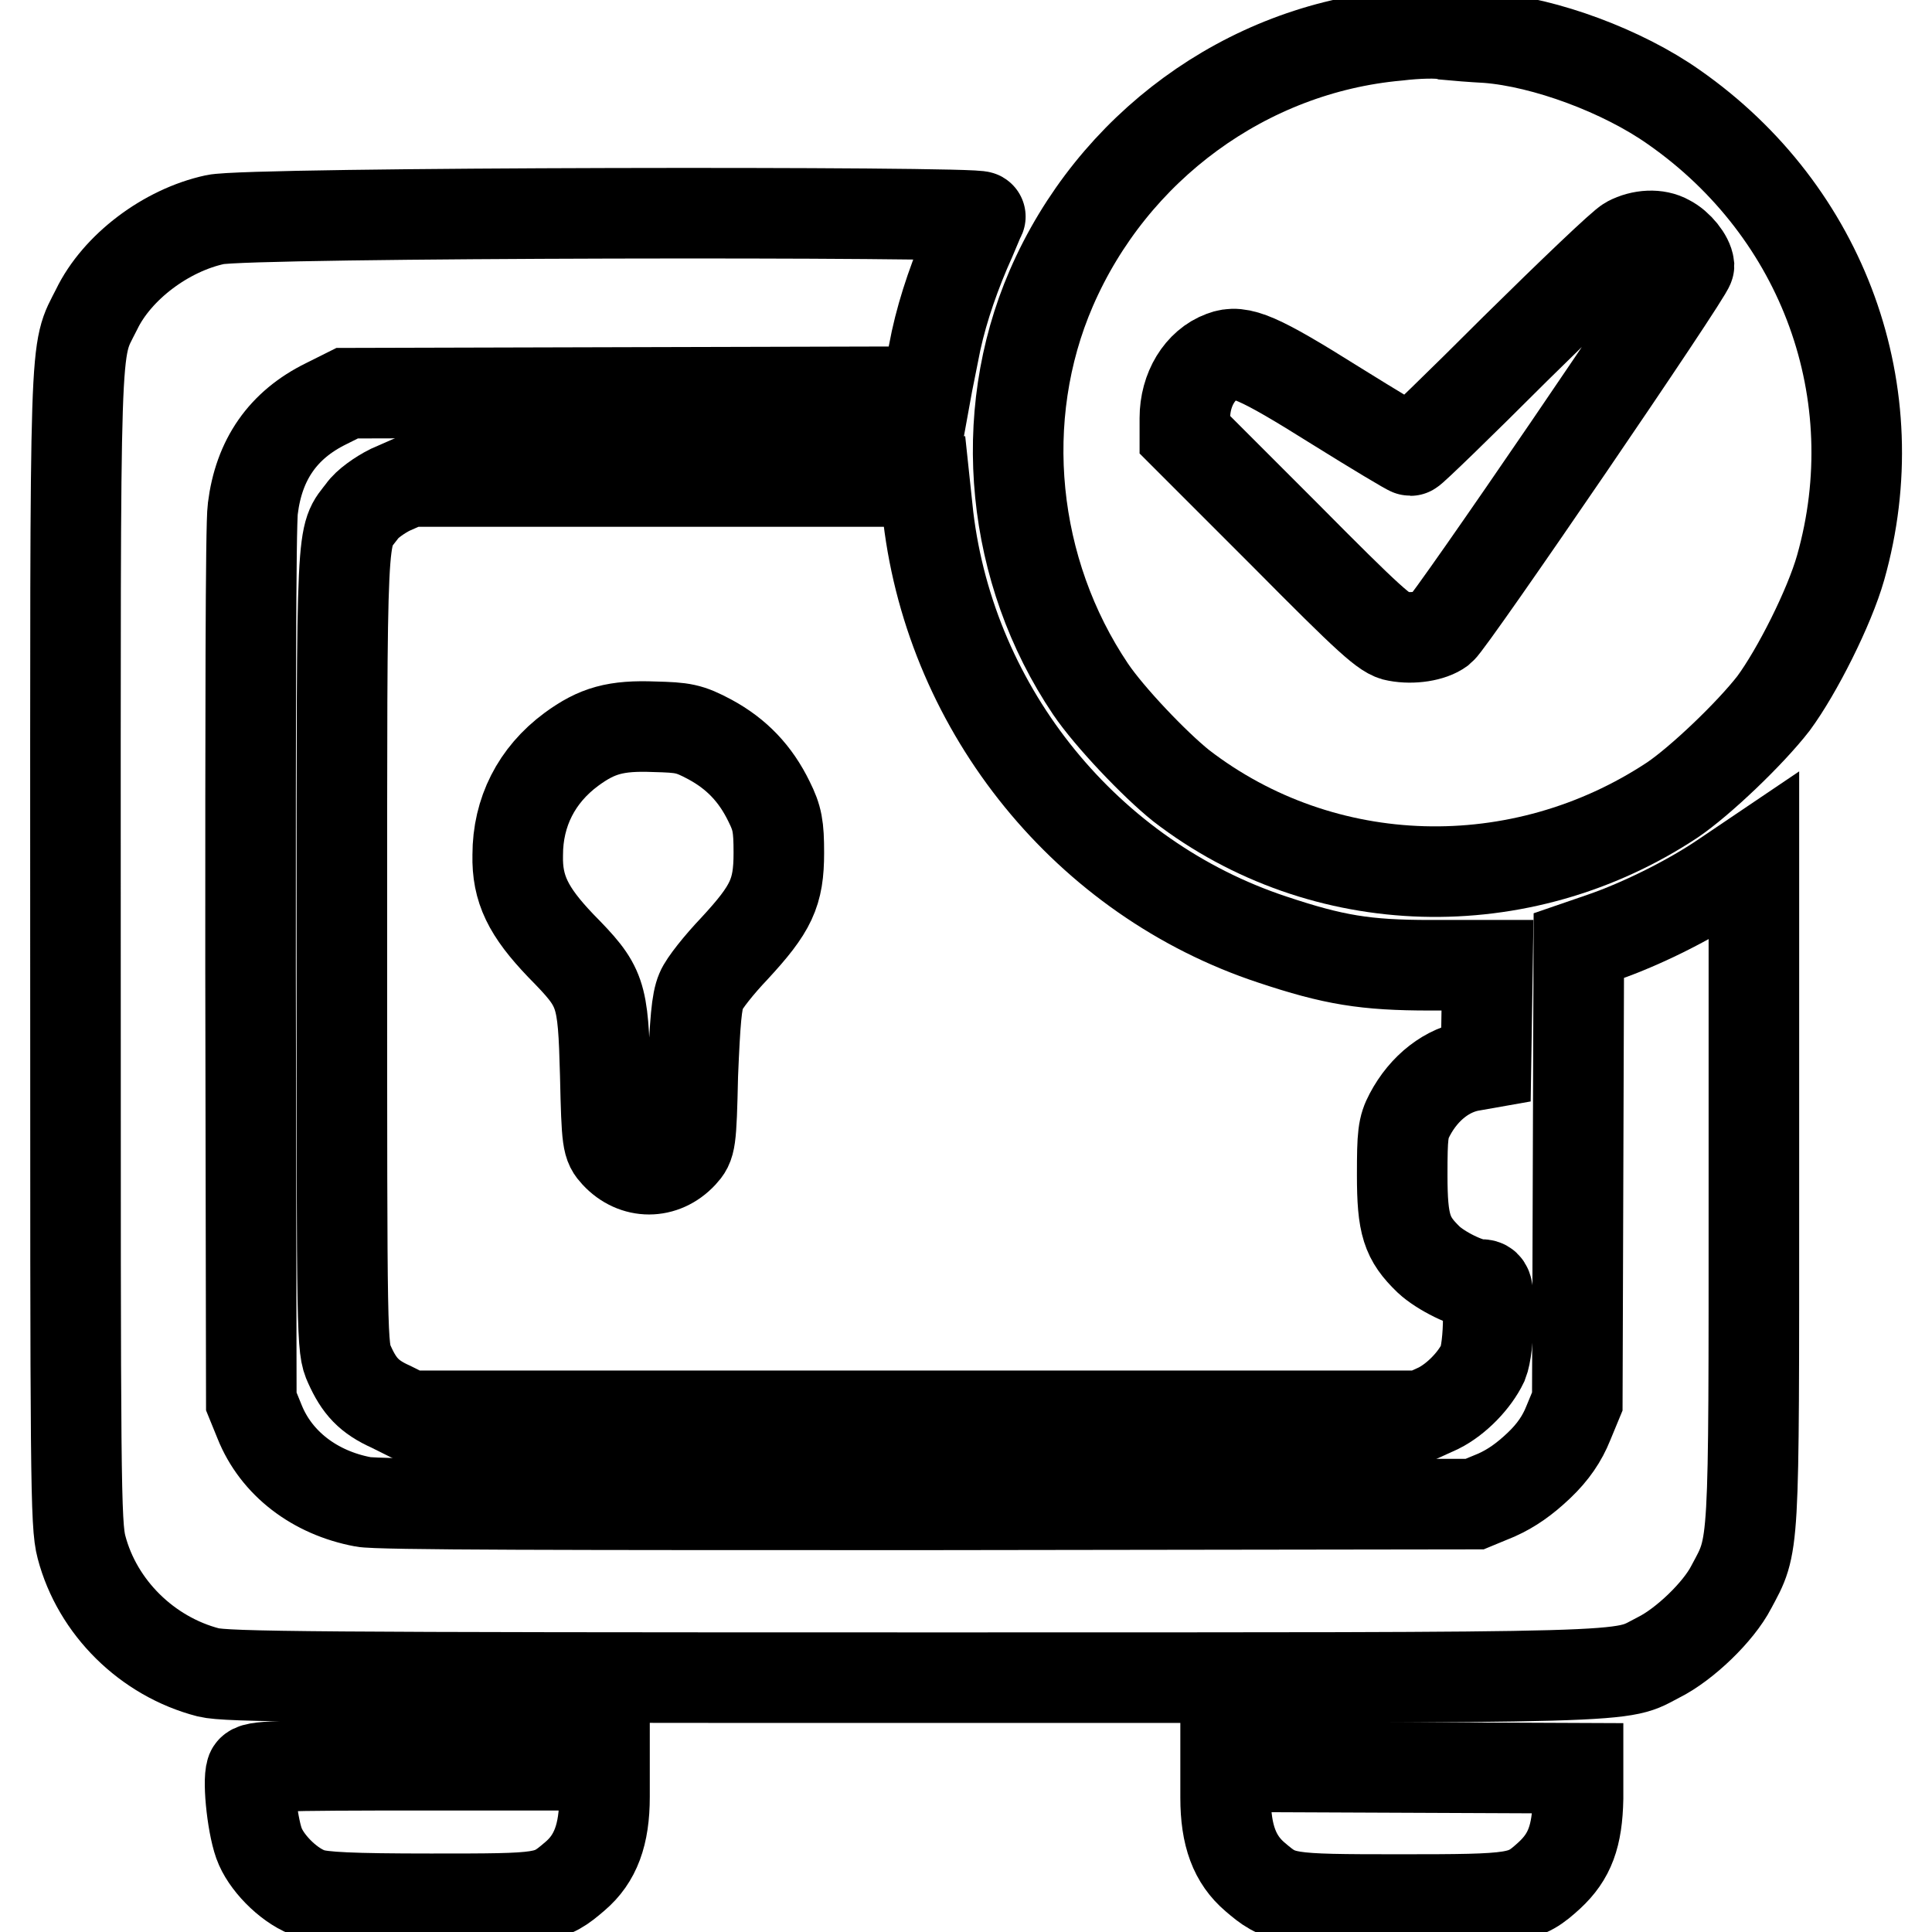
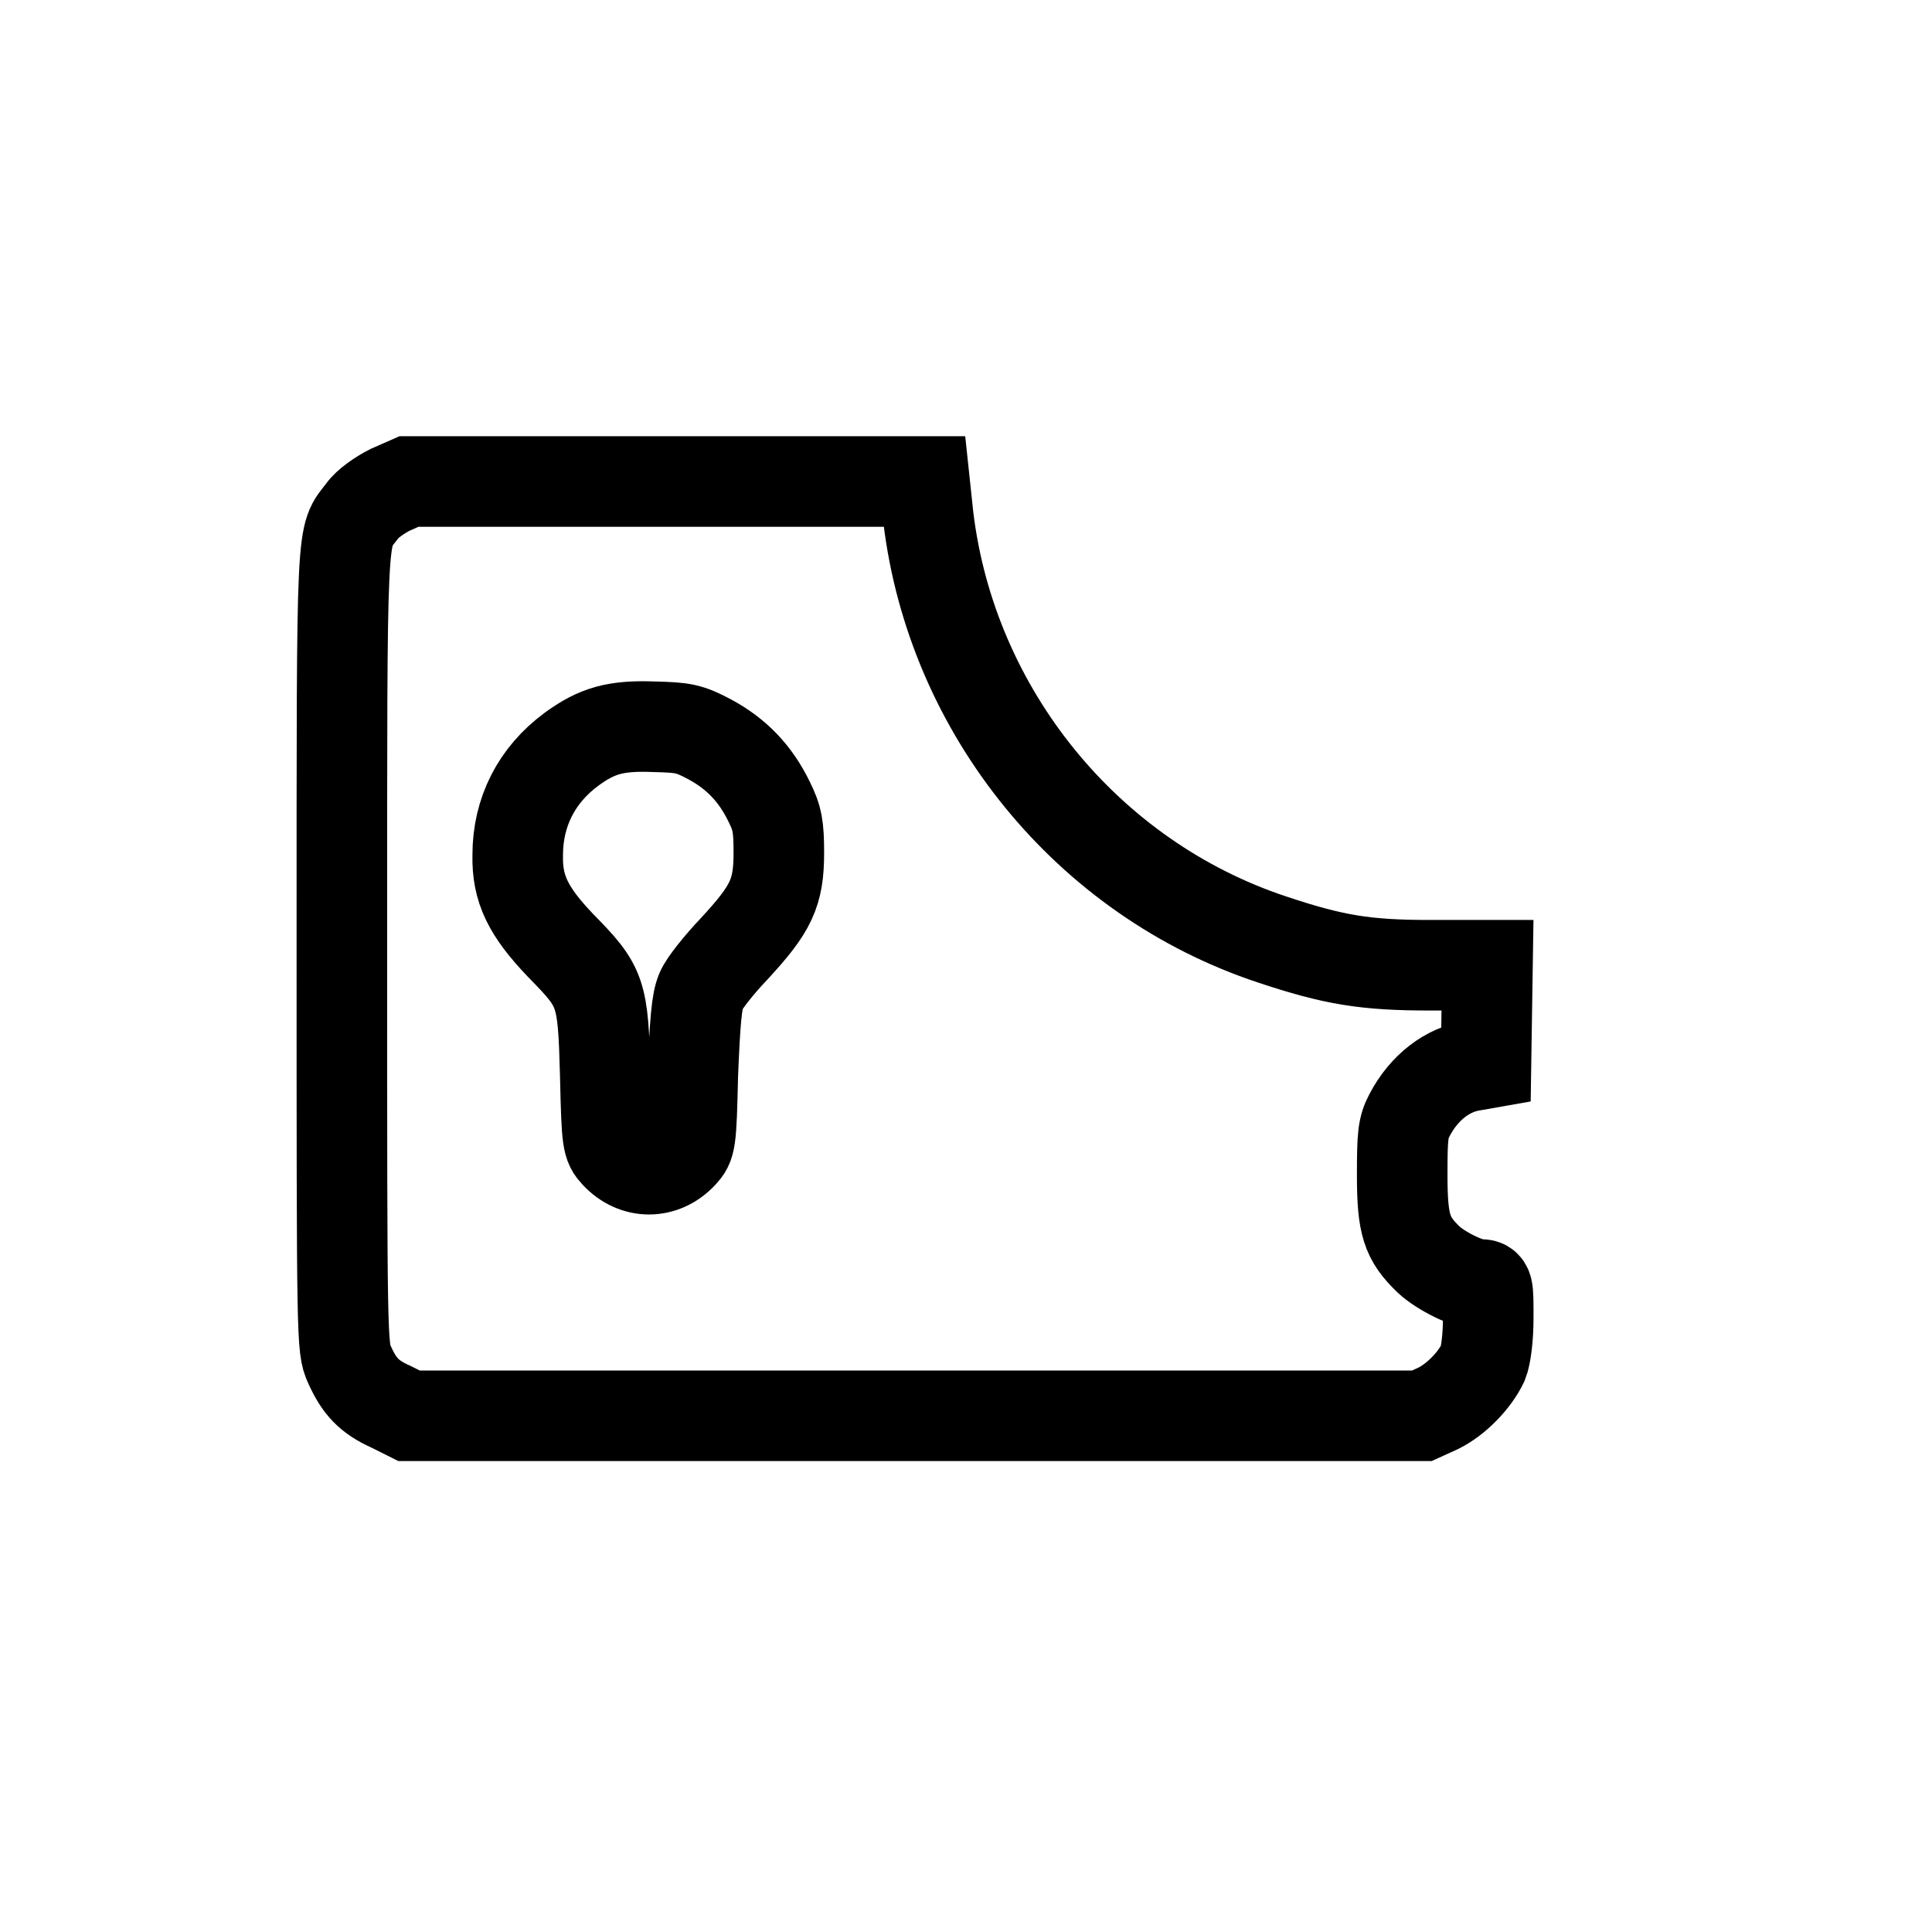
<svg xmlns="http://www.w3.org/2000/svg" version="1.1" x="0px" y="0px" viewBox="0 0 256 256" enable-background="new 0 0 256 256" xml:space="preserve">
  <g>
    <g>
      <g>
-         <path stroke-width="12" fill-opacity="0" stroke="#000000" d="M185.2,4.7c-20.1,1.8-37.8,14.8-45.9,33.5c-7.4,17.1-5.3,37.5,5.2,53.1c2.5,3.7,8.5,10,12,12.8c18.8,14.5,45,15.2,65.1,1.9c3.7-2.5,10.3-8.8,13.4-12.8c3.1-4.2,7.4-12.7,8.9-18c6.5-23-2.2-47.1-22.1-61c-6.8-4.8-17.1-8.6-24.7-9.2c-1.9-0.1-4.4-0.3-5.4-0.4C190.6,4.3,187.7,4.4,185.2,4.7z M221,31.8c1.4,0.7,2.7,2.4,2.8,3.4c0,0.9-31.6,47.2-32.9,48.2c-1.2,0.9-3.7,1.3-5.8,0.9c-1.5-0.2-3.6-2.1-14.9-13.5L157,57.6v-2.2c0-3.8,2-7.1,5-8.2c2.3-0.9,4.7,0.1,14.9,6.5c5.3,3.3,9.8,6,10,6c0.2,0,6.5-6.1,13.9-13.5c7.5-7.4,14.2-13.8,15-14.2C217.5,31.1,219.6,31,221,31.8z" />
-         <path stroke-width="12" fill-opacity="0" stroke="#000000" d="M28.5,29.1C22,30.5,15.5,35.4,12.8,41c-3,6-2.8,1.3-2.8,84.6c0,70.4,0,76.4,0.8,79.4c2.1,8,8.7,14.5,16.8,16.6c2.5,0.6,13.6,0.7,93.6,0.7c98.7,0,93.1,0.1,98.6-2.7c3.4-1.7,7.9-6,9.6-9.3c3.1-5.8,3-4.1,3-52.7v-44.1l-4,2.7c-4.4,3-10.8,6.2-16,8l-3.2,1.1l-0.1,30.2l-0.1,30.2l-1.2,2.9c-0.8,2-2,3.8-3.9,5.6s-3.6,3-5.6,3.9l-2.9,1.2l-72.3,0.1c-47.6,0-73.2,0-75-0.4c-6.4-1.2-11.5-5.1-13.7-10.6l-1.1-2.7l-0.1-57.3c0-32.2,0-58.9,0.3-61c0.8-6.5,4-11.1,9.7-13.9l2.8-1.4l38.3-0.1l38.4-0.1l0.2-1.1c0.1-0.6,0.5-2.4,0.8-4c0.8-4.4,2.3-9,4.2-13.5c1-2.2,1.8-4.3,2-4.6C130.2,28,32.8,28.1,28.5,29.1z" />
        <path stroke-width="12" fill-opacity="0" stroke="#000000" d="M51.7,64.9c-1.4,0.7-3.1,1.9-3.7,2.8c-2.8,3.7-2.7,0.4-2.7,58c0,52.2,0,52.9,1,55.1c1.3,2.9,2.6,4.3,5.5,5.6l2.4,1.2h67.1h67.1l2.2-1c2.4-1.2,4.8-3.7,5.9-6c0.4-1,0.7-3.4,0.7-6c0-4.2,0-4.4-1.1-4.4c-1.6,0-5.2-1.8-6.8-3.3c-2.9-2.8-3.5-4.6-3.5-11.2c0-5.3,0.1-6.3,1-8c1.9-3.6,5-6,8.4-6.5l1.7-0.3l0.1-6.5l0.1-6.5l-7.6,0c-8.6,0-12.8-0.7-20.9-3.4c-24.5-8.1-42.5-30.2-45.6-56l-0.5-4.7H88.3H54.2L51.7,64.9z M94.1,98c3.5,1.9,6,4.5,7.8,8.2c1.1,2.2,1.3,3.3,1.3,6.8c0,5.3-1,7.4-5.9,12.7c-2,2.1-4,4.6-4.4,5.6c-0.6,1.4-0.8,4-1.1,11.1c-0.2,9-0.3,9.3-1.4,10.5c-2.5,2.7-6.3,2.7-8.8,0c-1.1-1.2-1.2-1.5-1.4-10.5c-0.3-11-0.5-11.6-5.9-17.1c-4.3-4.5-5.8-7.5-5.7-12c0-5.7,2.5-10.6,7.1-14c3.4-2.5,5.9-3.2,11-3C90.5,96.4,91.3,96.5,94.1,98z" />
-         <path stroke-width="12" fill-opacity="0" stroke="#000000" d="M33.3,234.7c-0.5,1.4,0.2,7.8,1.2,10c1.1,2.5,4.1,5.4,6.7,6.2c1.5,0.5,5.3,0.7,15.9,0.7c15.3,0,15.6,0,19.1-3c2.7-2.3,3.9-5.5,3.9-10.5v-4.2H56.9C36.1,233.9,33.6,234,33.3,234.7z" />
-         <path stroke-width="12" fill-opacity="0" stroke="#000000" d="M162.4,238.2c0,5,1.2,8.2,3.9,10.5c3.4,2.9,3.8,3,19.1,3c15.8,0,16.5-0.1,19.9-3.2c2.7-2.5,3.7-5.2,3.8-10.2l0-4l-23.3-0.1l-23.4-0.1L162.4,238.2L162.4,238.2z" />
      </g>
    </g>
  </g>
</svg>